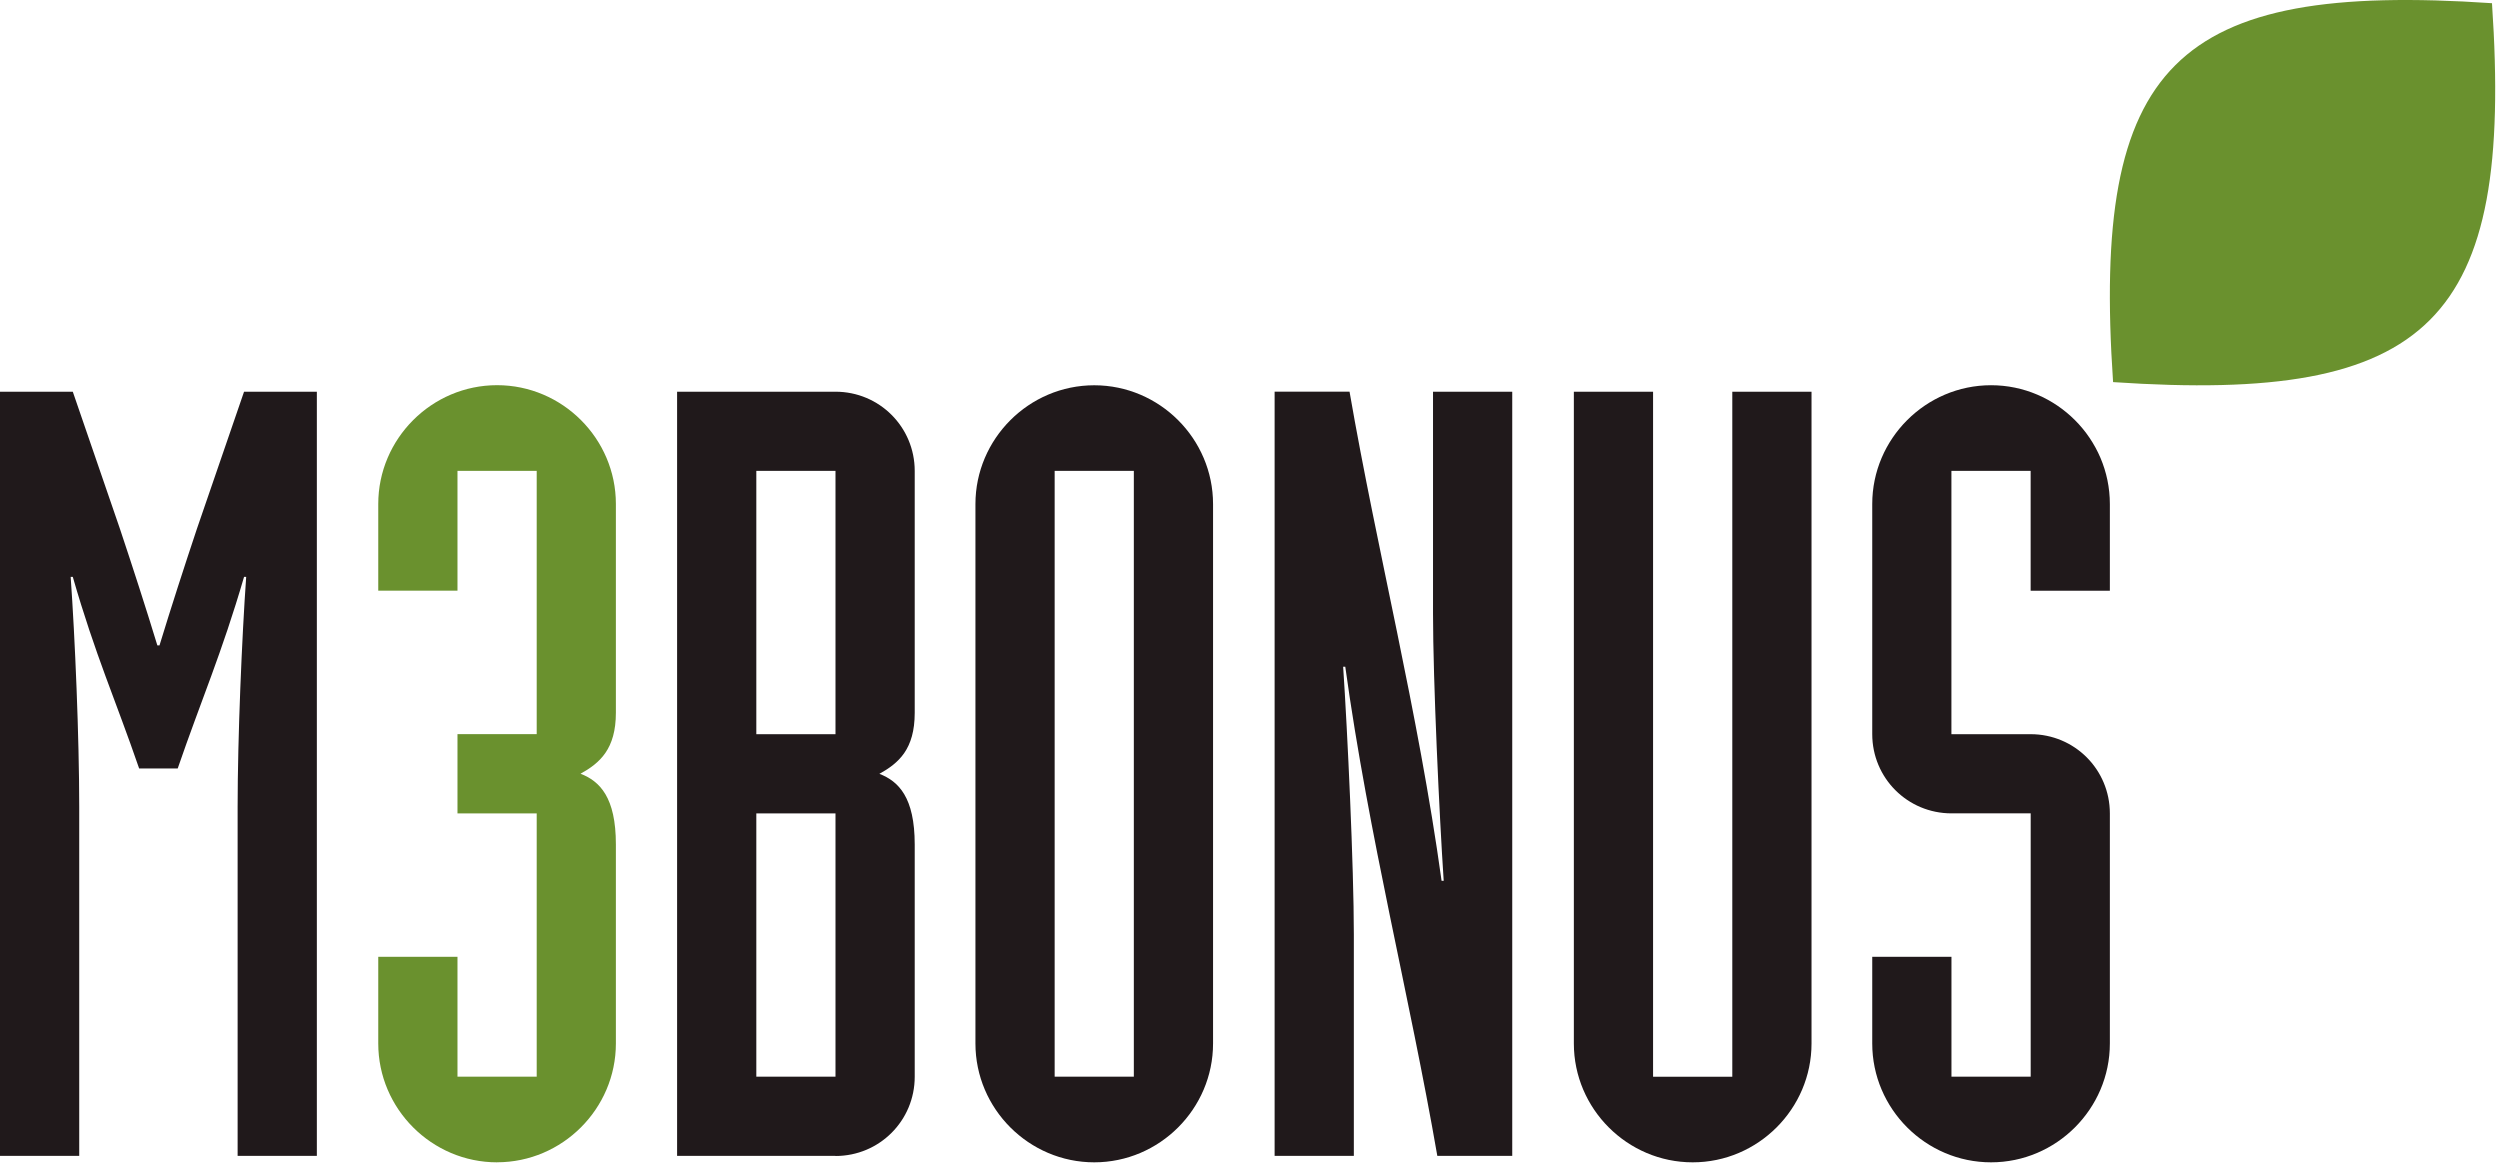
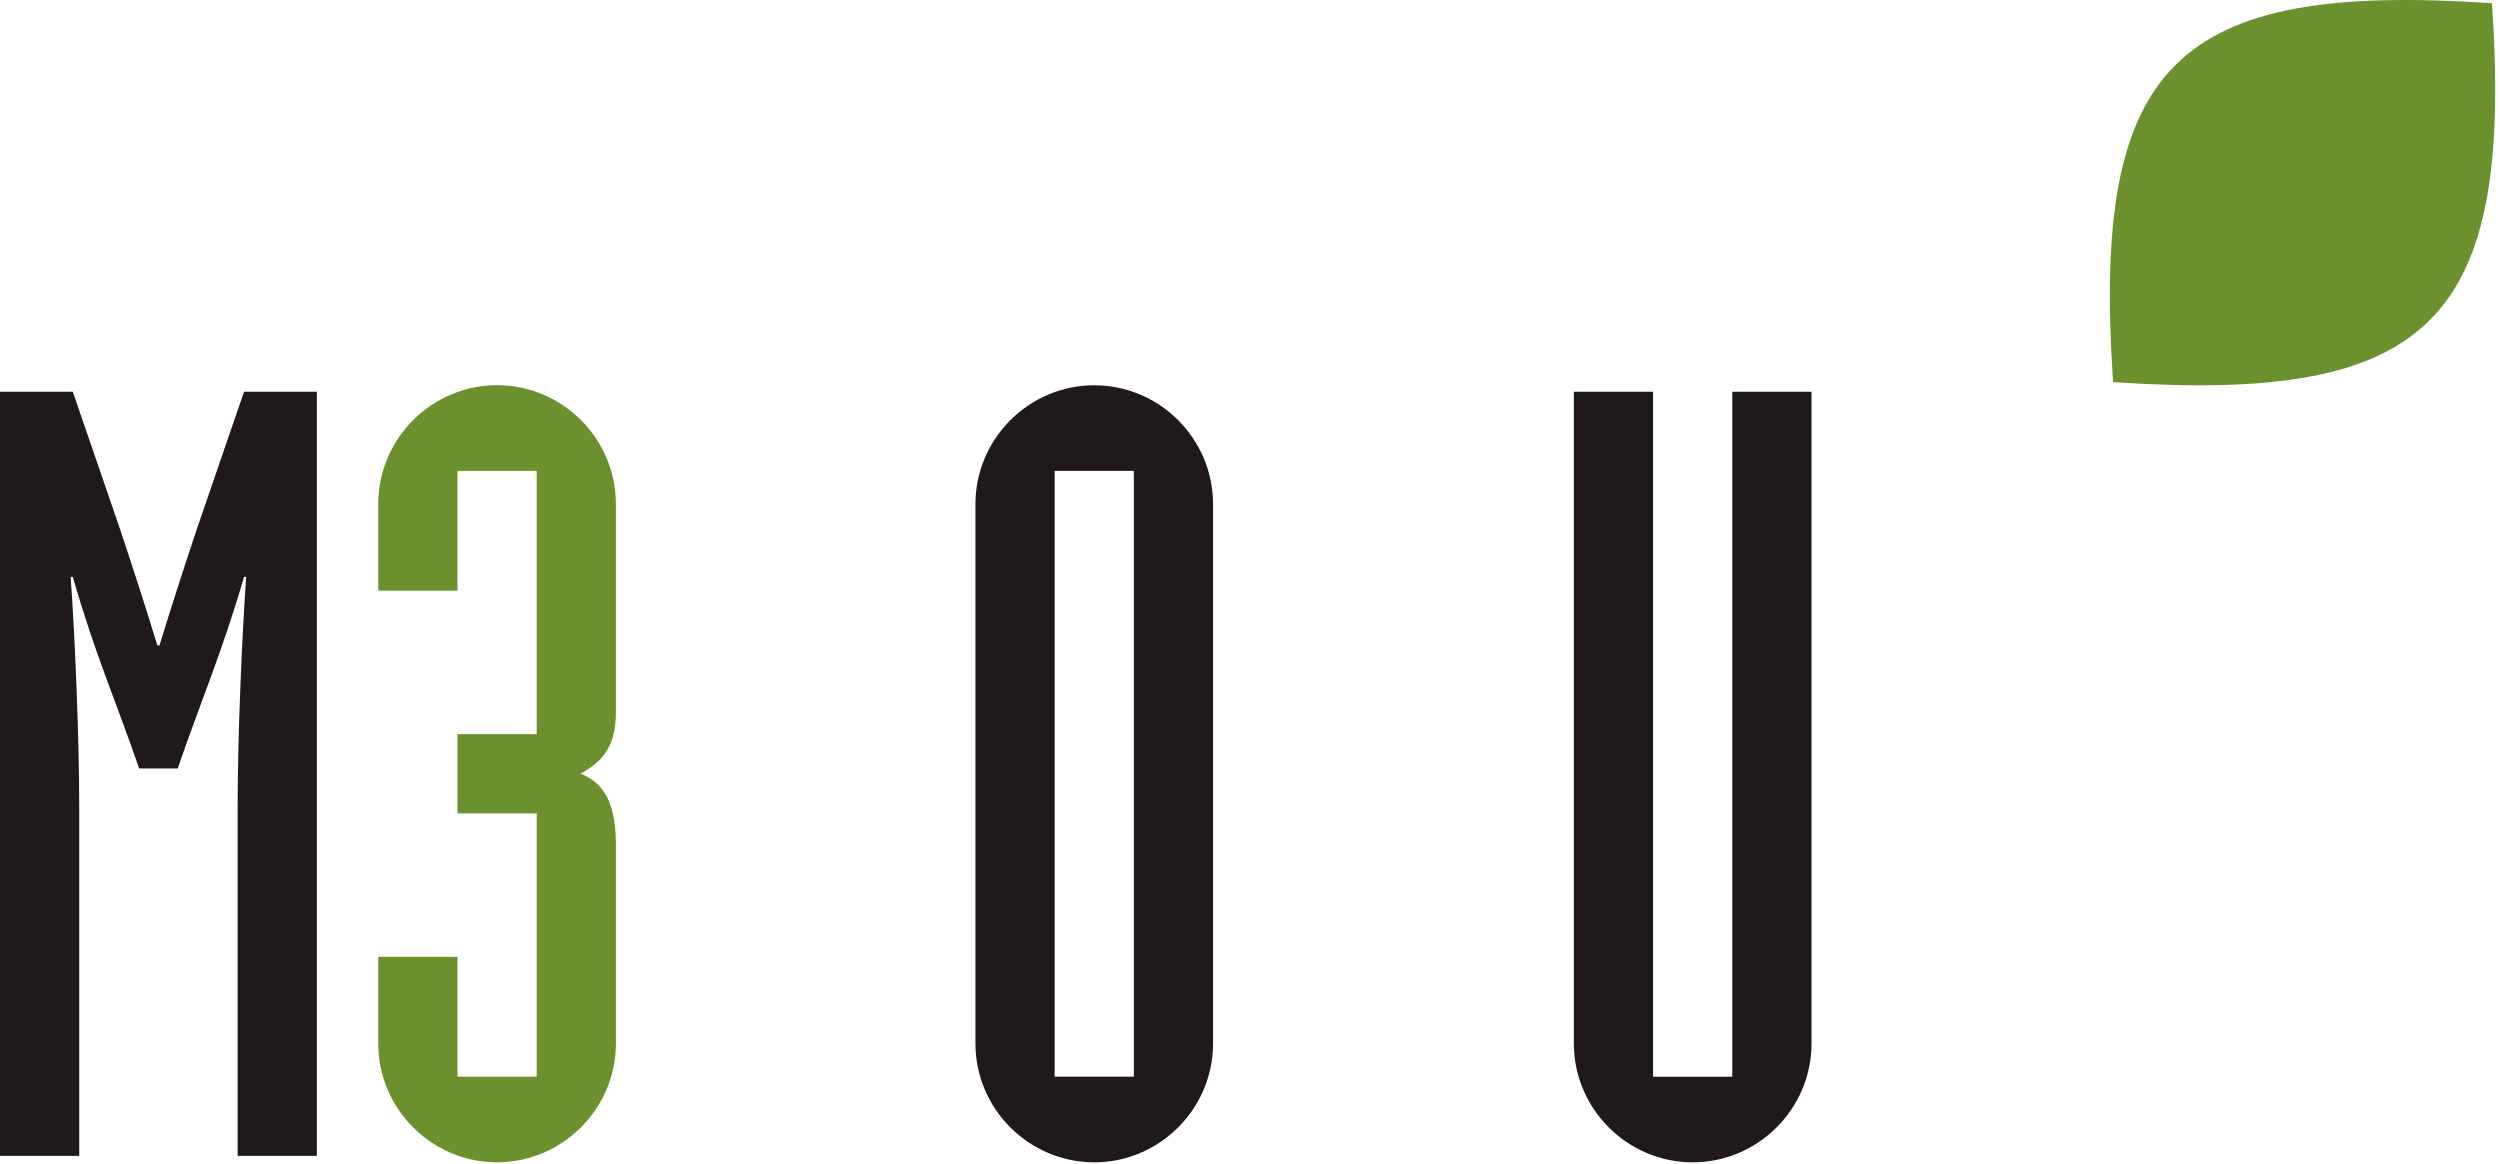
<svg xmlns="http://www.w3.org/2000/svg" width="320" height="149" viewBox="0 0 320 149" fill="none">
  <path d="M30.416 147.955V103.294C30.416 94.388 30.967 81.511 31.512 73.841H31.239C28.364 83.703 25.76 89.593 22.745 98.366H17.811C14.796 89.6 12.193 83.842 9.317 73.841H9.045C9.596 81.511 10.141 94.388 10.141 103.294V147.955H0V50.139H9.317L15.347 67.677C16.994 72.612 18.635 77.679 20.142 82.613H20.415C21.922 77.679 23.562 72.612 25.209 67.677L31.239 50.139H40.557V147.955H30.416Z" fill="#20191B" />
  <path d="M63.625 148.778C55.27 148.778 48.417 141.931 48.417 133.57V122.473H58.558V137.814H68.698V104.111H58.558V93.97H68.698V60.267H58.558V75.608H48.417V64.511C48.417 56.156 55.264 49.303 63.625 49.303C71.986 49.303 78.833 56.15 78.833 64.511V91.227C78.833 95.883 76.774 97.669 74.31 99.037C76.774 99.994 78.833 102.052 78.833 108.082V133.564C78.833 141.918 71.98 148.772 63.625 148.772V148.778Z" fill="#6A912E" />
-   <path d="M106.943 147.955H86.668V50.139H106.943C112.561 50.139 117.084 54.661 117.084 60.279V91.24C117.084 95.895 115.032 97.682 112.561 99.05C115.025 100.006 117.084 102.065 117.084 108.095V137.827C117.084 143.445 112.561 147.967 106.943 147.967V147.955ZM106.943 60.273H96.809V93.976H106.943V60.273ZM106.943 104.111H96.809V137.814H106.943V104.111Z" fill="#20191B" />
  <path d="M140.064 148.778C131.709 148.778 124.856 141.931 124.856 133.57V64.523C124.856 56.169 131.703 49.315 140.064 49.315C148.424 49.315 155.271 56.163 155.271 64.523V133.57C155.271 141.925 148.424 148.778 140.064 148.778ZM145.131 60.273H134.996V137.814H145.131V60.273Z" fill="#20191B" />
-   <path d="M183.977 147.954C180.417 127.407 175.211 107.125 172.196 85.343H171.923C172.475 93.564 173.292 110.964 173.292 119.59V147.948H163.151V50.132H172.741C176.3 70.679 181.507 90.961 184.522 112.743H184.794C184.243 104.522 183.426 87.122 183.426 78.496V50.138H193.567V147.954H183.977Z" fill="#20191B" />
  <path d="M216.661 148.778C208.306 148.778 201.453 141.931 201.453 133.57V50.139H211.593V137.82H221.734V50.139H231.875V133.57C231.875 141.925 225.022 148.778 216.667 148.778H216.661Z" fill="#20191B" />
-   <path d="M254.854 148.778C246.5 148.778 239.647 141.931 239.647 133.57V122.472H249.787V137.813H259.928V104.11H249.787C244.169 104.11 239.647 99.588 239.647 93.969V64.516C239.647 56.162 246.494 49.309 254.854 49.309C263.215 49.309 270.062 56.156 270.062 64.516V75.614H259.922V60.273H249.781V93.976H259.922C265.54 93.976 270.062 98.498 270.062 104.117V133.57C270.062 141.924 263.209 148.778 254.854 148.778Z" fill="#20191B" />
  <path d="M270.474 48.91C267.713 8.163 278.303 -2.339 318.974 0.41C321.735 41.157 311.145 51.659 270.474 48.91Z" fill="#6A912E" />
</svg>